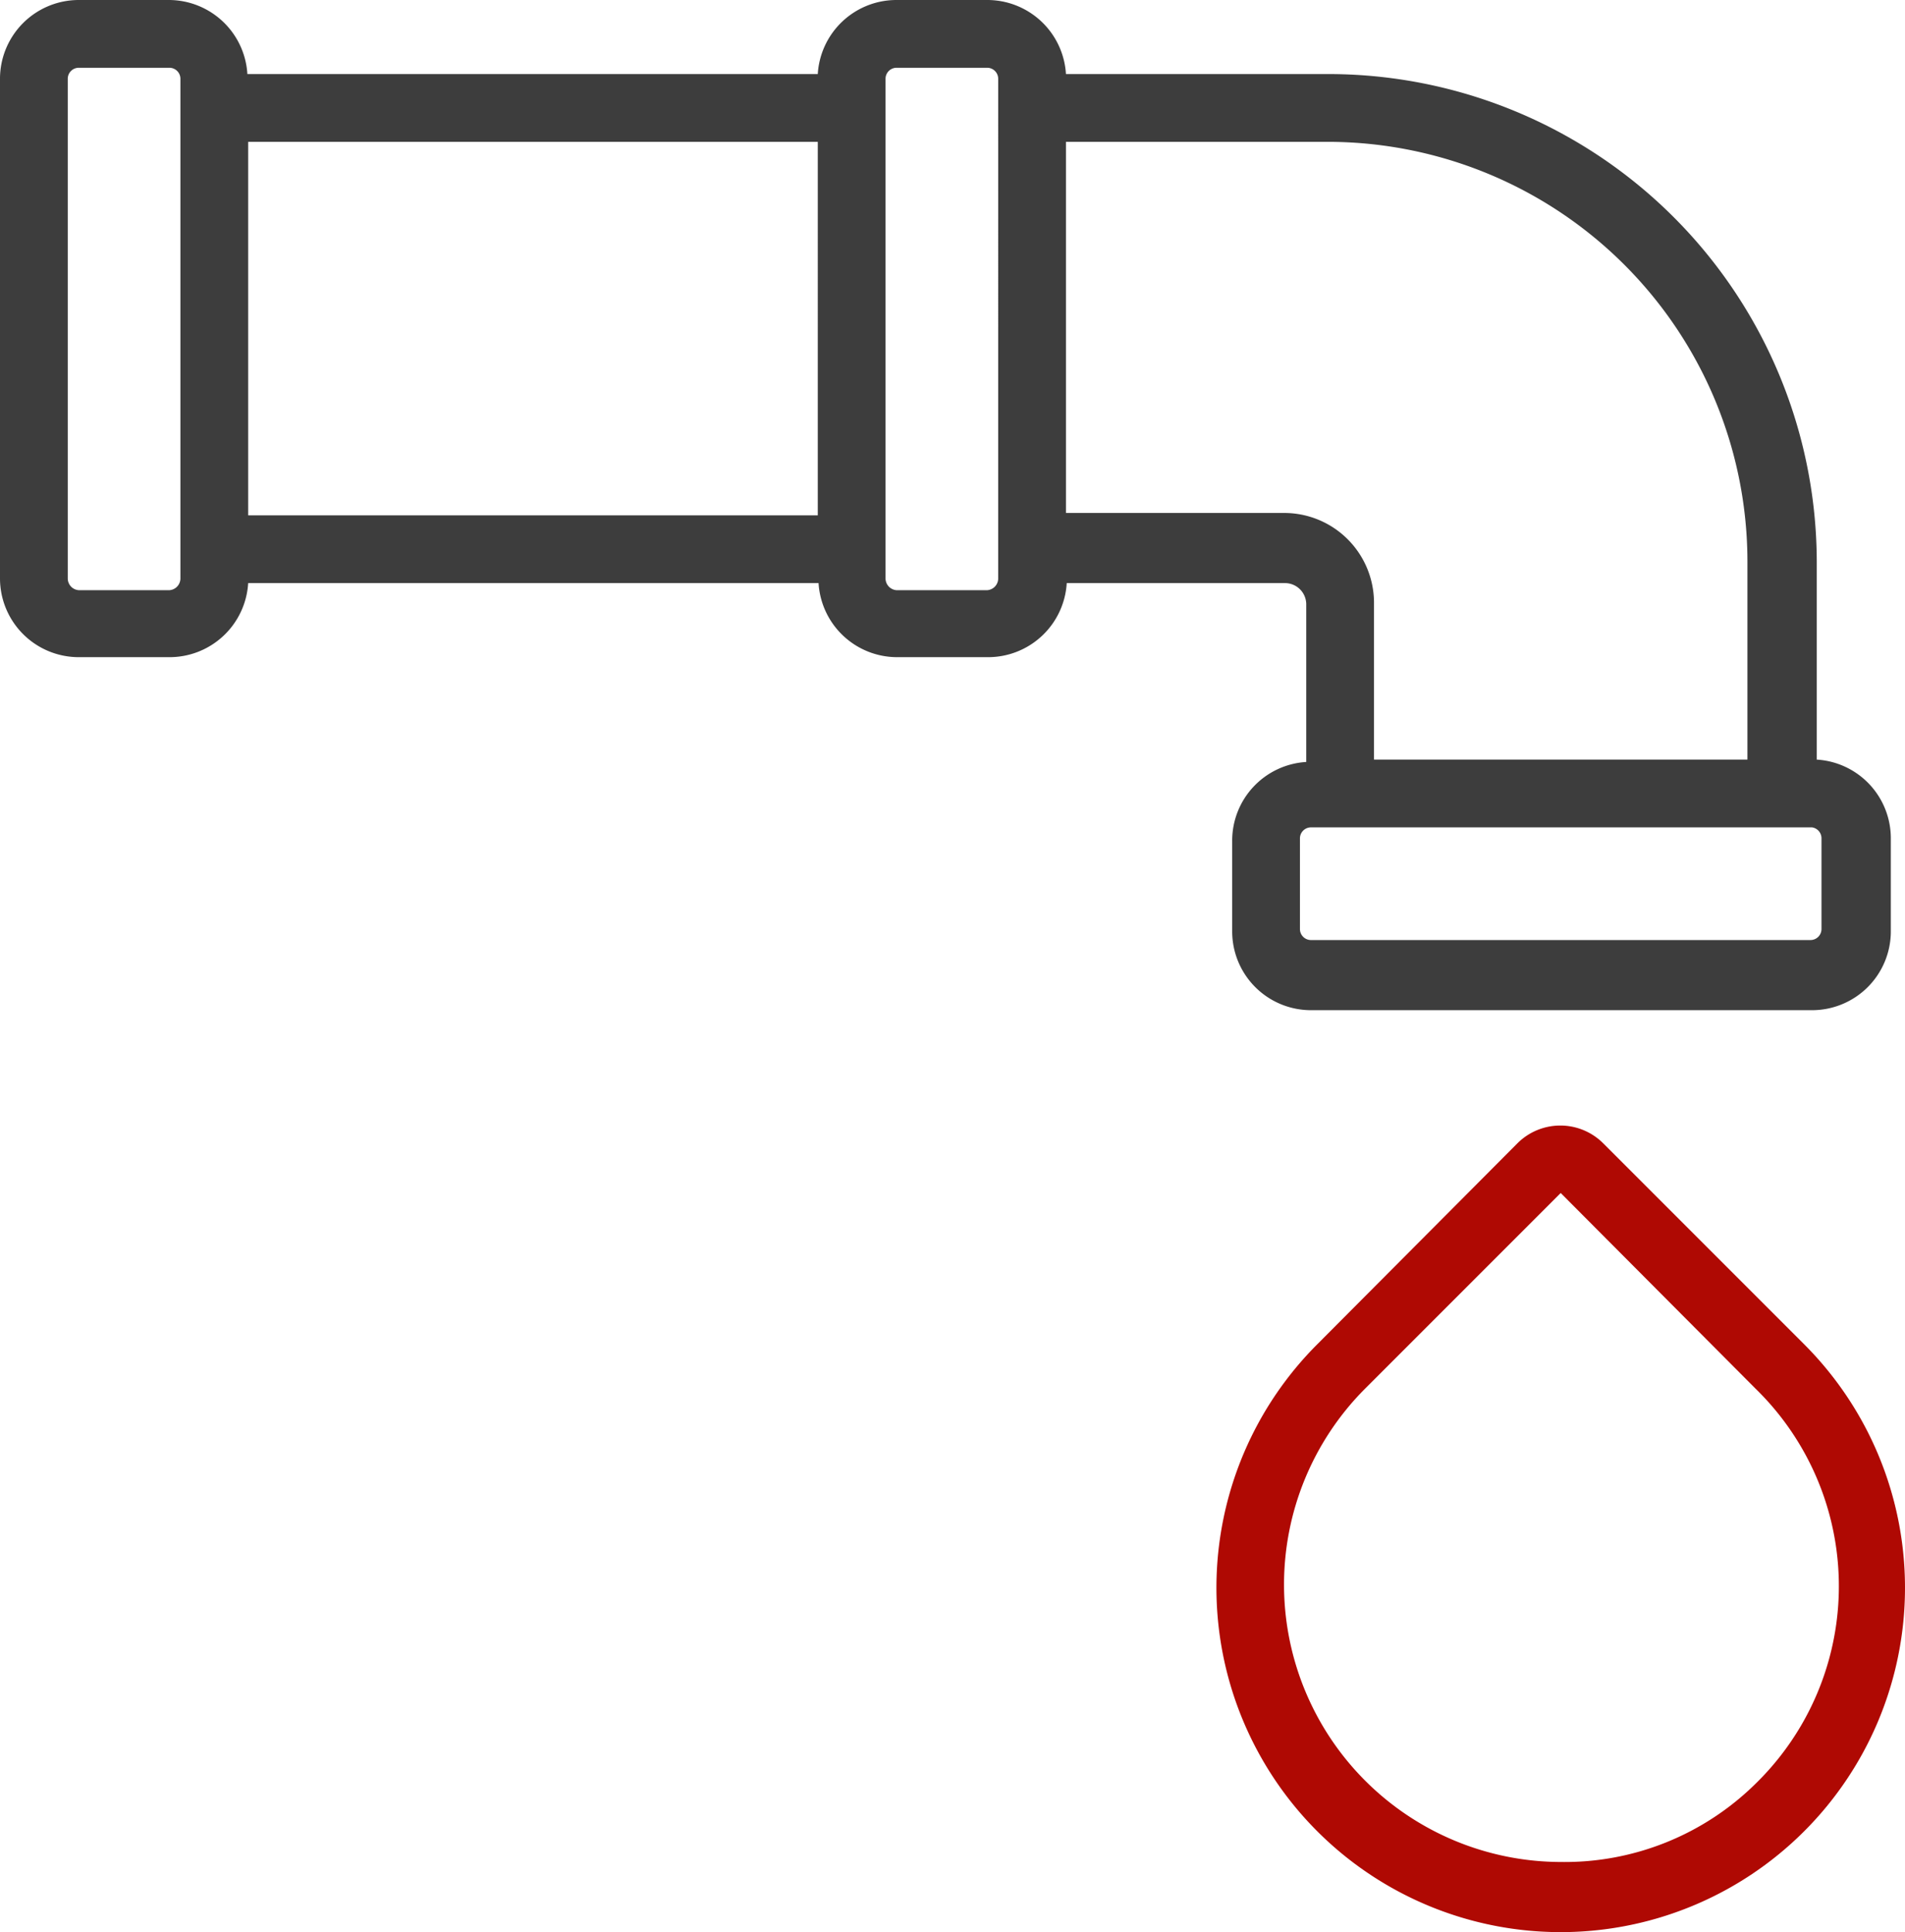
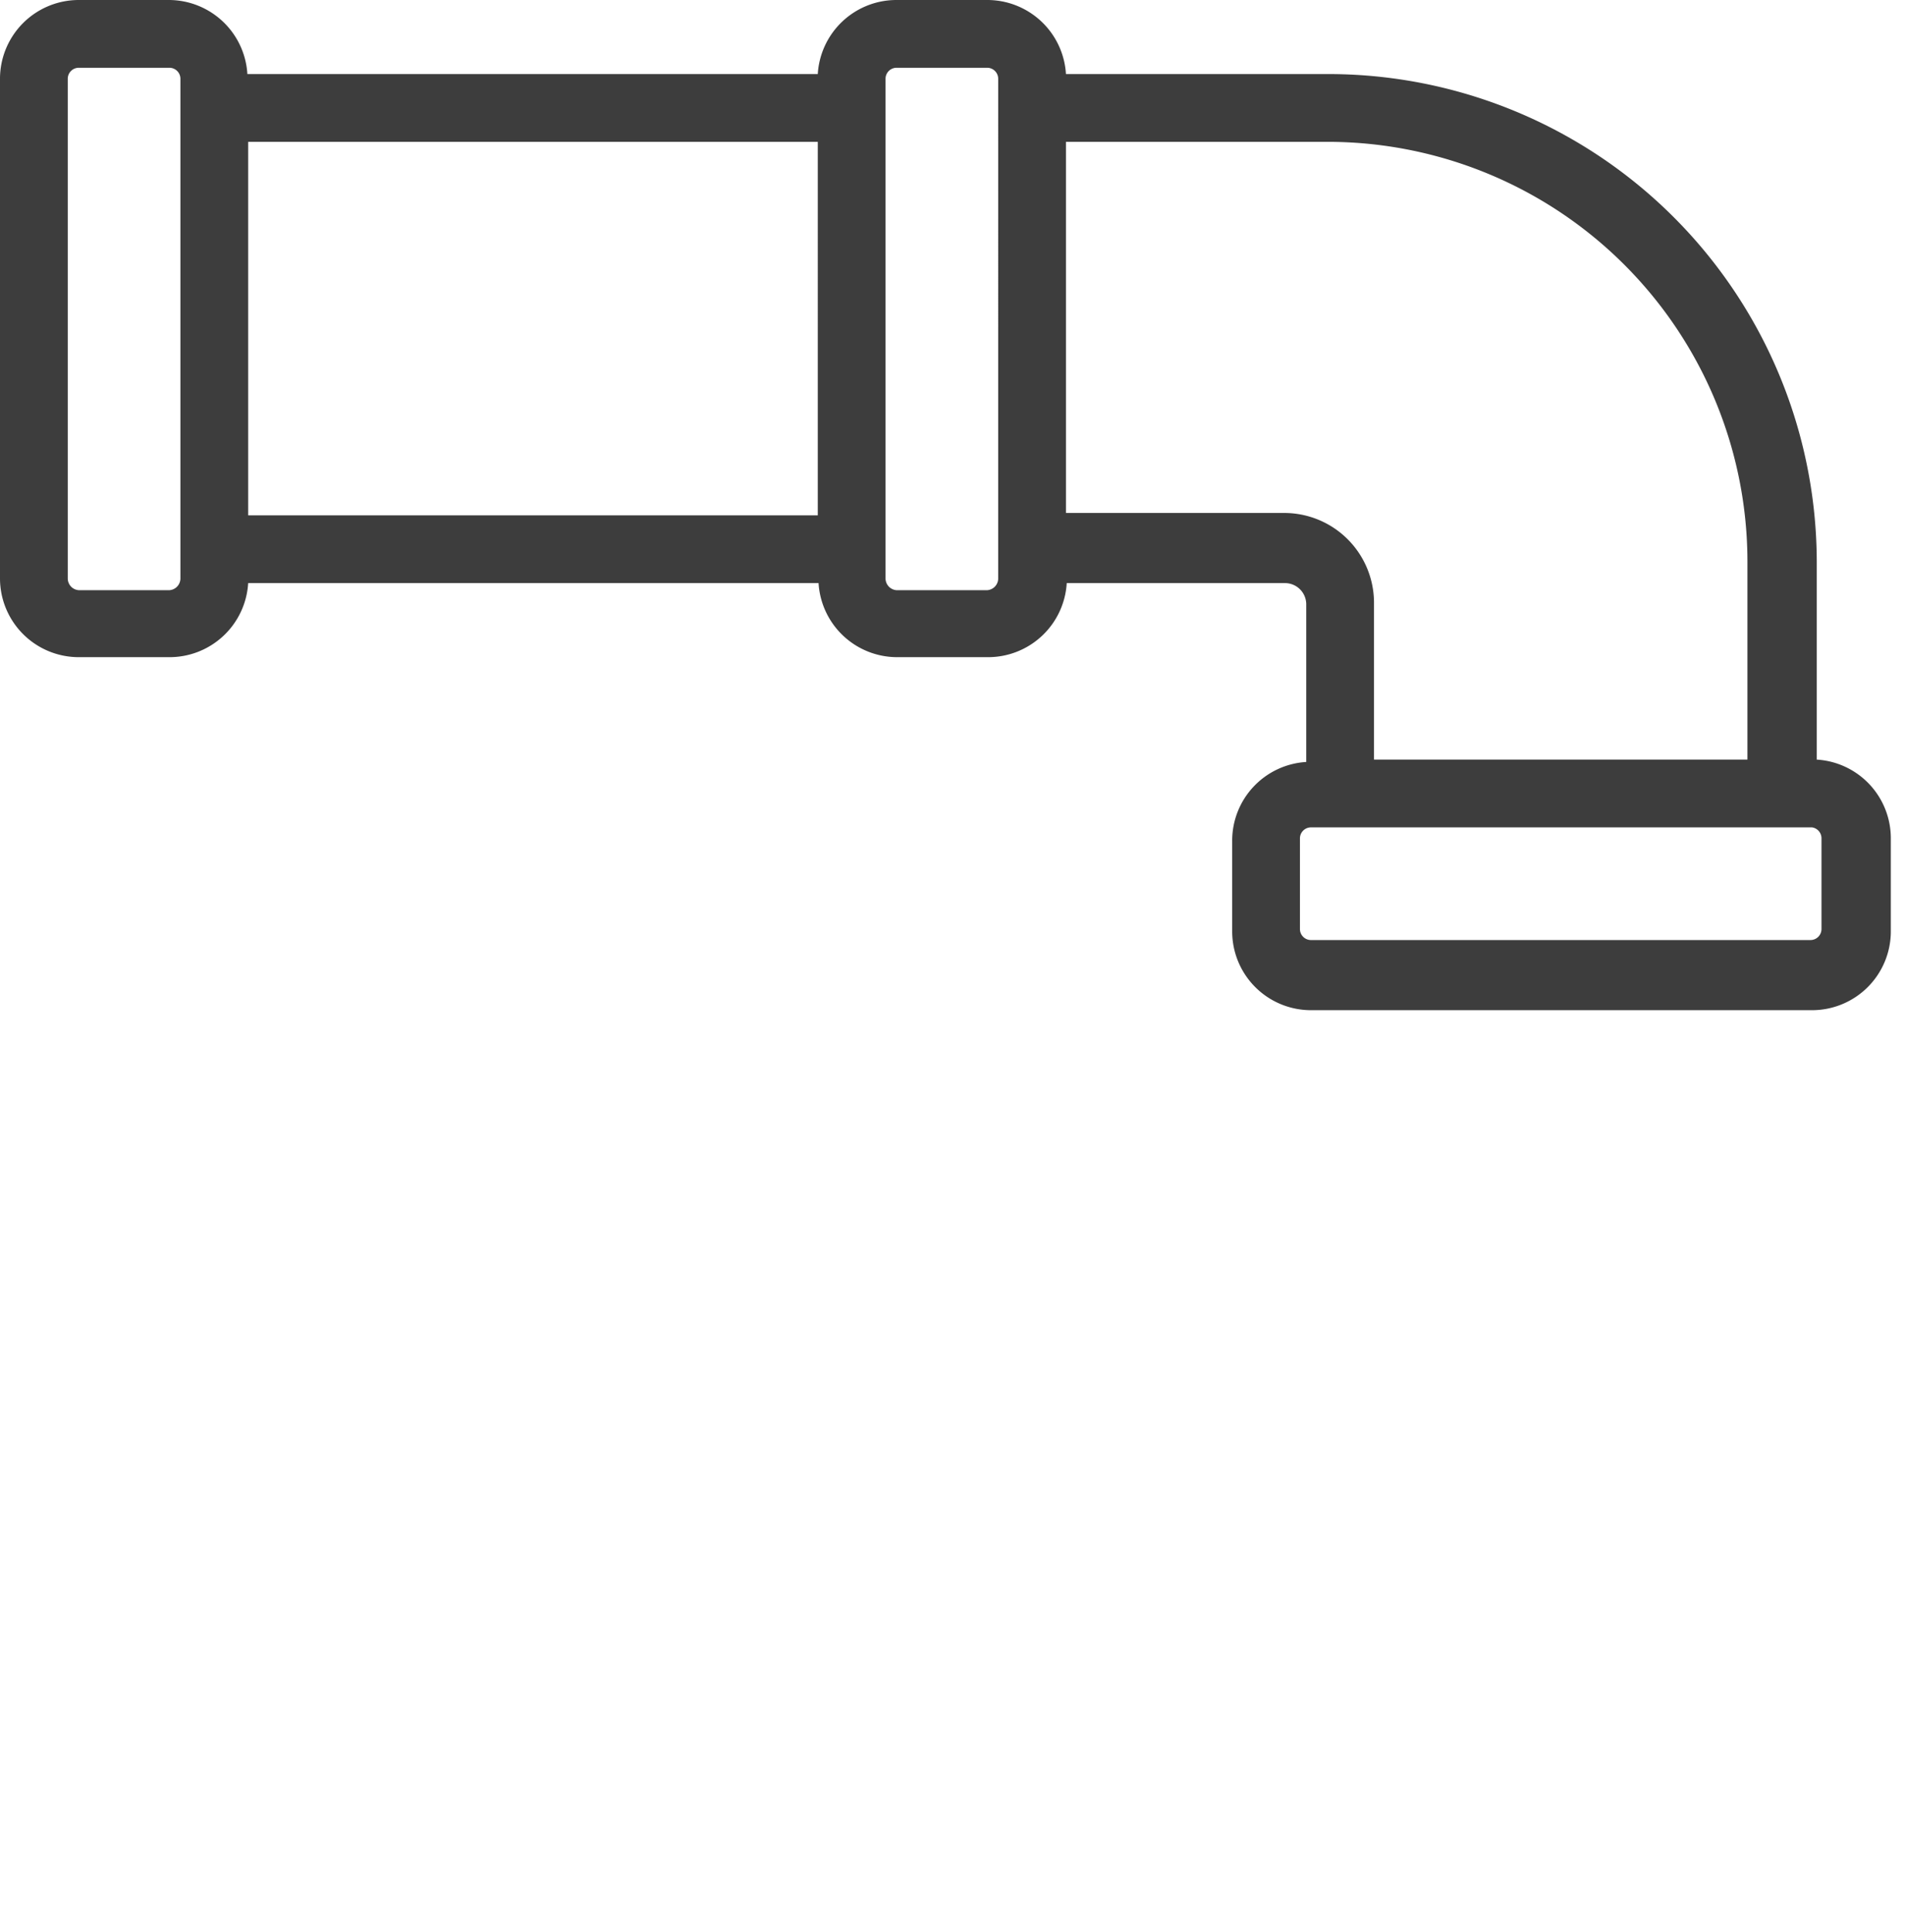
<svg xmlns="http://www.w3.org/2000/svg" viewBox="0 0 24.18 24.52">
  <defs>
    <style>.cls-1{fill:#3d3d3d;}.cls-2{fill:#af0903;}</style>
  </defs>
  <g id="Layer_2" data-name="Layer 2">
    <g id="Layer_1-2" data-name="Layer 1">
      <path class="cls-1" d="M16.31,7.4a.27.27,0,0,1,.27.27v2a1,1,0,0,0-.94,1v1.15a1,1,0,0,0,1,1H23a1,1,0,0,0,1-1V10.64a1,1,0,0,0-.94-1V7.13A6.2,6.2,0,0,0,16.85.94H13.53a1,1,0,0,0-1-.94H11.38a1,1,0,0,0-1,.94H3.14a1,1,0,0,0-1-.94H1A1,1,0,0,0,0,1V7.34a1,1,0,0,0,1,1H2.15a1,1,0,0,0,1-.94h7.24a1,1,0,0,0,1,.94h1.15a1,1,0,0,0,1-.94Zm6.81,3.24v1.15a.14.14,0,0,1-.14.14H16.64a.14.14,0,0,1-.14-.14V10.64a.14.14,0,0,1,.14-.14H23A.14.14,0,0,1,23.12,10.64Zm-.94-3.51V9.64H17.44v-2a1.14,1.14,0,0,0-1.13-1.13H13.53V1.8h3.32A5.33,5.33,0,0,1,22.18,7.13ZM3.15,1.8h7.23V6.54H3.15ZM2.29,7.34a.15.15,0,0,1-.14.15H1a.15.15,0,0,1-.14-.15V1A.14.14,0,0,1,1,.86H2.15A.14.14,0,0,1,2.29,1V7.34Zm10.38,0a.15.15,0,0,1-.14.15H11.38a.15.15,0,0,1-.14-.15V1a.14.14,0,0,1,.14-.14h1.15a.14.14,0,0,1,.14.14Z" />
-       <path class="cls-2" d="M22.9,17.06l-2.55-2.55a.77.77,0,0,0-1.09,0l-2.54,2.55a4.37,4.37,0,1,0,6.18,0Zm-.61,5.57a3.45,3.45,0,0,1-2.48,1,3.52,3.52,0,0,1-2.49-6l2.49-2.49,2.48,2.49A3.5,3.5,0,0,1,22.29,22.63Z" />
    </g>
  </g>
</svg>